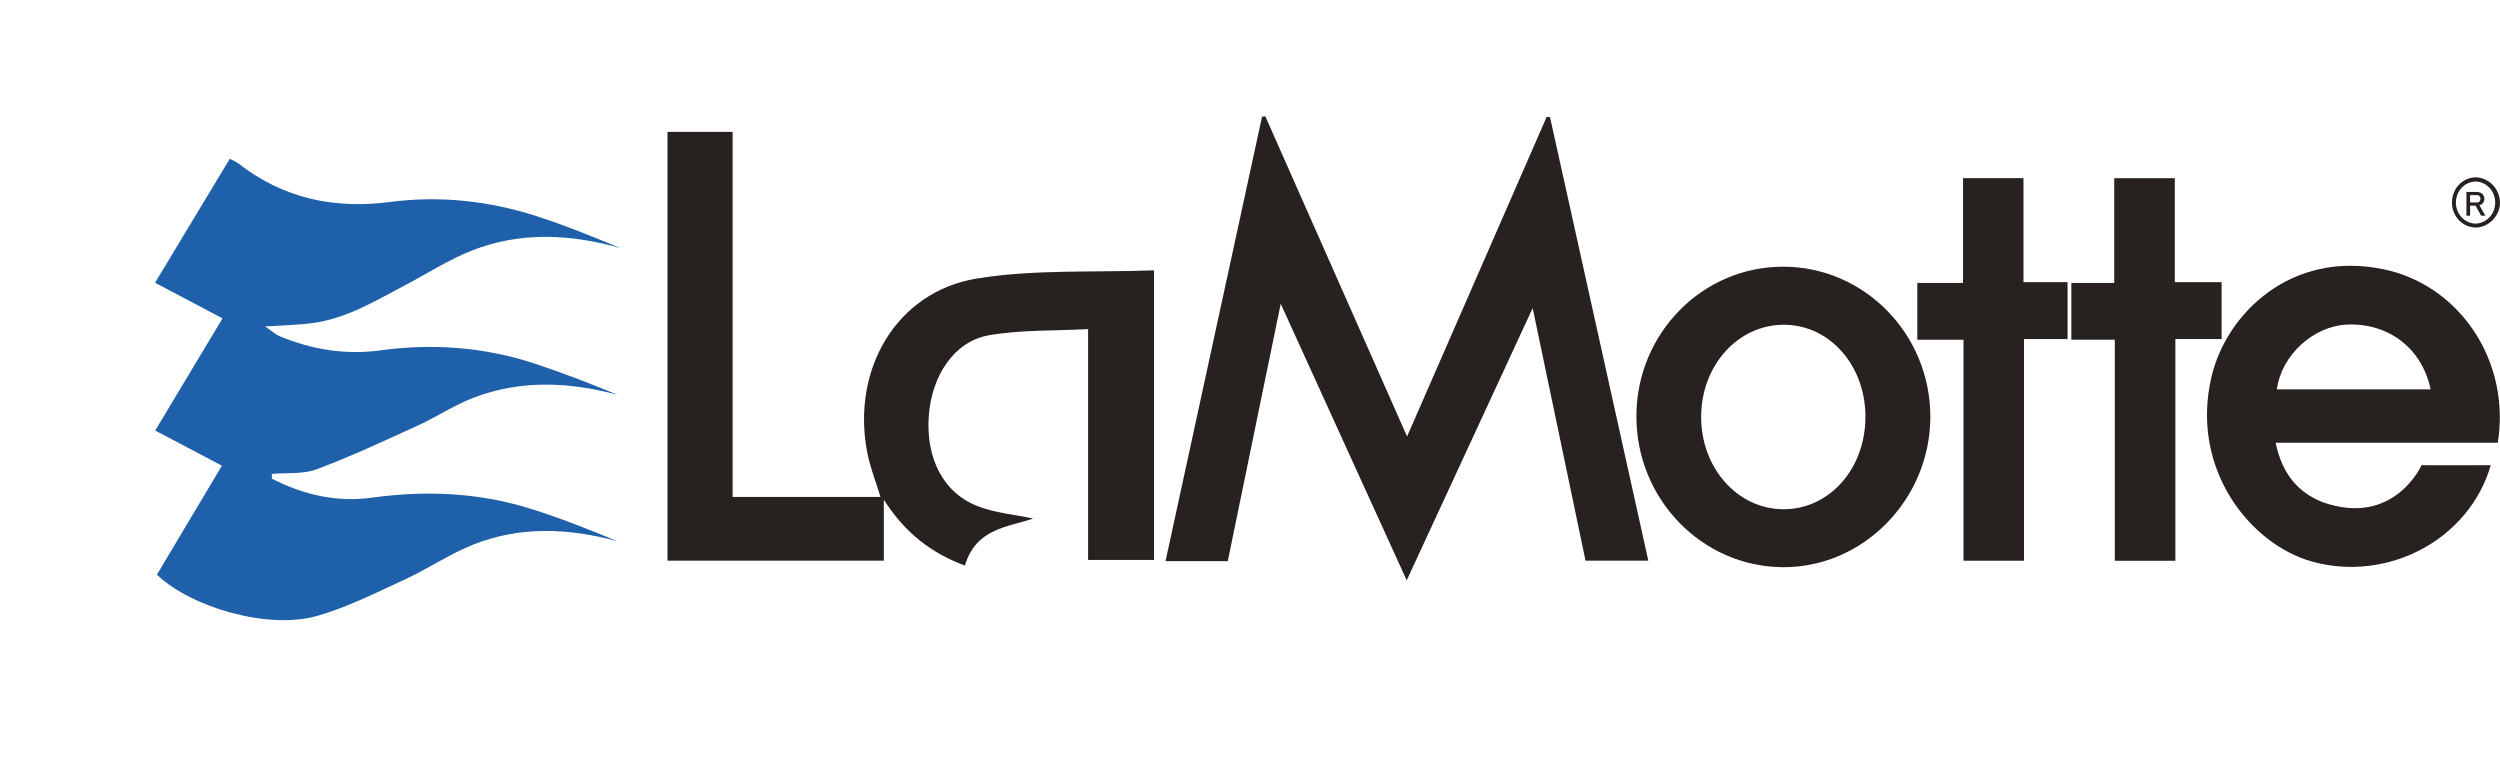
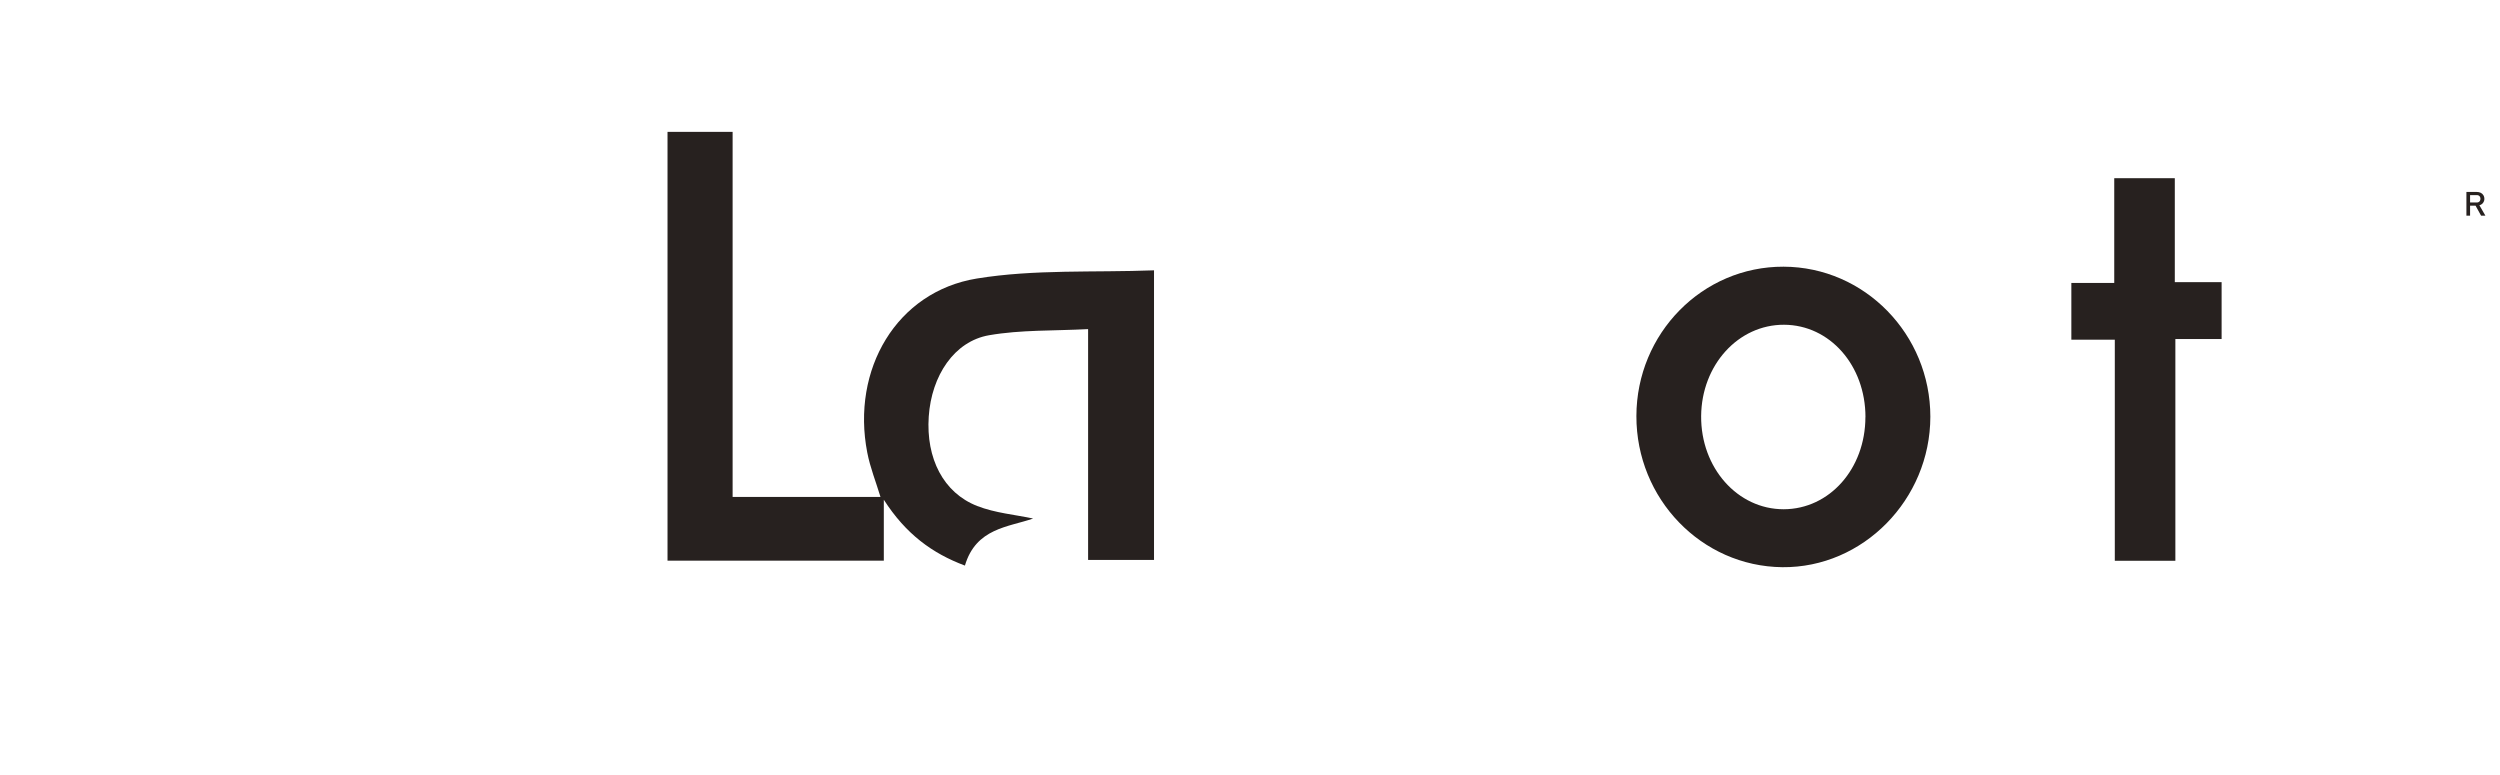
<svg xmlns="http://www.w3.org/2000/svg" width="129" height="40" viewBox="0 0 129 40" fill="none">
  <g filter="url(#filter0_d)">
-     <path d="M13.024 22.696C14.649 23.533 16.386 23.931 18.189 23.68C20.971 23.294 23.704 23.415 26.388 24.254C27.905 24.728 29.384 25.322 30.868 25.931C28.378 25.253 25.89 25.137 23.466 26.082C22.227 26.567 21.096 27.345 19.88 27.905C18.387 28.593 16.898 29.348 15.334 29.789C12.859 30.487 8.912 29.375 7.096 27.653L10.451 22.029L7.008 20.216L10.483 14.429L7 12.589L10.856 6.195C11.004 6.258 11.147 6.333 11.283 6.42C13.626 8.259 16.275 8.793 19.122 8.422C21.703 8.087 24.23 8.363 26.7 9.157C28.162 9.627 29.59 10.217 31.017 10.799C28.432 10.074 25.85 9.937 23.323 10.939C22.134 11.41 21.032 12.123 19.889 12.725C18.359 13.533 16.862 14.441 15.122 14.672C14.393 14.769 13.653 14.779 12.678 14.844C13.049 15.096 13.229 15.266 13.437 15.353C15.105 16.039 16.808 16.324 18.618 16.08C21.31 15.711 23.982 15.904 26.582 16.759C28.032 17.237 29.458 17.792 30.881 18.376C28.394 17.708 25.916 17.589 23.479 18.505C22.473 18.884 21.554 19.502 20.57 19.953C18.843 20.742 17.115 21.549 15.345 22.213C14.638 22.478 13.808 22.384 13.034 22.453L13.024 22.696Z" fill="#1F60AB" />
-   </g>
+     </g>
  <path d="M59.547 13.949V28.891H56.146V16.982C54.376 17.076 52.679 17.013 51.036 17.298C49.239 17.61 48.067 19.38 47.923 21.494C47.777 23.648 48.674 25.428 50.425 26.11C51.352 26.472 52.384 26.558 53.31 26.756C52.032 27.201 50.36 27.248 49.79 29.184C48.104 28.555 46.739 27.555 45.605 25.786V28.931H34.444V6.804H37.803V25.641H45.433C45.197 24.863 44.9 24.125 44.751 23.353C43.917 19.061 46.263 15.051 50.398 14.373C53.378 13.886 56.453 14.068 59.547 13.949Z" fill="#27211F" />
-   <path d="M79.981 6.046C81.667 13.65 83.352 21.255 85.053 28.93H81.813C80.879 24.47 79.941 19.982 79.086 15.897L72.586 29.945C70.36 25.063 68.223 20.365 66.085 15.675C65.181 20.07 64.267 24.512 63.353 28.955H60.142C61.81 21.276 63.466 13.646 65.122 6.02L65.29 6C67.725 11.5 70.163 17.008 72.605 22.523L79.808 6.032L79.981 6.046Z" fill="#27211F" />
-   <path d="M128.523 24.004C127.412 27.849 123.196 30.068 119.285 28.972C116.138 28.09 113.008 24.238 114.104 19.477C114.862 16.183 118.219 12.906 122.977 13.892C124.883 14.281 126.568 15.435 127.673 17.108C128.777 18.78 129.212 20.839 128.885 22.844H117.423C117.745 24.404 118.543 25.404 119.86 25.918C123.532 27.206 124.954 24.001 124.954 24.001C125.333 24.017 128.081 24.004 128.523 24.004ZM125.419 20.089C124.986 17.991 123.26 16.661 121.126 16.747C119.378 16.817 117.723 18.318 117.487 20.089H125.419Z" fill="#27211F" />
  <path d="M99.606 21.505C99.6 25.779 96.129 29.308 91.969 29.267C87.797 29.225 84.429 25.736 84.438 21.468C84.447 17.201 87.846 13.747 92.033 13.761C96.22 13.775 99.606 17.256 99.606 21.505ZM96.258 21.523C96.258 18.857 94.42 16.766 92.057 16.757C89.695 16.748 87.8 18.834 87.779 21.467C87.757 24.137 89.655 26.28 92.039 26.277C94.402 26.271 96.252 24.187 96.255 21.523H96.258Z" fill="#27211F" />
-   <path d="M101.317 17.529H98.932V14.601H101.292V9.193H104.411V14.559H106.686V17.497H104.439V28.935H101.316L101.317 17.529Z" fill="#27211F" />
  <path d="M109.124 17.528H106.882V14.6H109.095V9.195H112.22V14.559H114.635V17.494H112.249V28.936H109.124L109.124 17.528Z" fill="#27211F" />
-   <path d="M129 10.449C129 11.136 128.427 11.731 127.757 11.741C127.429 11.741 127.114 11.605 126.882 11.362C126.651 11.119 126.52 10.79 126.52 10.446C126.52 10.103 126.651 9.773 126.882 9.531C127.114 9.288 127.429 9.151 127.757 9.151C128.431 9.163 128.999 9.762 129 10.449ZM127.757 9.366C127.486 9.367 127.226 9.479 127.033 9.679C126.839 9.878 126.729 10.149 126.724 10.433C126.719 10.717 126.82 10.992 127.007 11.198C127.193 11.405 127.449 11.527 127.72 11.538C127.991 11.537 128.251 11.424 128.444 11.225C128.637 11.025 128.748 10.755 128.753 10.471C128.757 10.187 128.656 9.912 128.47 9.706C128.284 9.499 128.028 9.377 127.757 9.366Z" fill="#27211F" />
  <path d="M127.267 9.905H127.456V11.129H127.267V9.905ZM127.352 10.448H127.809C127.842 10.449 127.875 10.441 127.904 10.424C127.931 10.409 127.953 10.386 127.968 10.358C127.984 10.327 127.991 10.293 127.991 10.258C127.992 10.223 127.984 10.189 127.968 10.158C127.954 10.13 127.932 10.107 127.905 10.091C127.875 10.075 127.842 10.067 127.809 10.068H127.352V9.905H127.802C127.872 9.903 127.942 9.918 128.006 9.948C128.062 9.975 128.11 10.018 128.143 10.073C128.168 10.114 128.184 10.16 128.191 10.208C128.198 10.257 128.195 10.306 128.182 10.353C128.169 10.4 128.146 10.443 128.116 10.48C128.085 10.517 128.048 10.547 128.005 10.567C127.941 10.598 127.872 10.613 127.802 10.611H127.352V10.448ZM127.717 10.573L127.904 10.534L128.247 11.129H128.024L127.717 10.573Z" fill="#27211F" />
  <defs>
    <filter id="filter0_d" x="0" y="0.195" width="40.017" height="39.805" filterUnits="userSpaceOnUse" color-interpolation-filters="sRGB">
      <feFlood flood-opacity="0" result="BackgroundImageFix" />
      <feColorMatrix in="SourceAlpha" type="matrix" values="0 0 0 0 0 0 0 0 0 0 0 0 0 0 0 0 0 0 127 0" result="hardAlpha" />
      <feOffset dx="1" dy="2" />
      <feGaussianBlur stdDeviation="4" />
      <feColorMatrix type="matrix" values="0 0 0 0 1 0 0 0 0 1 0 0 0 0 1 0 0 0 1 0" />
      <feBlend mode="multiply" in2="BackgroundImageFix" result="effect1_dropShadow" />
      <feBlend mode="normal" in="SourceGraphic" in2="effect1_dropShadow" result="shape" />
    </filter>
  </defs>
</svg>